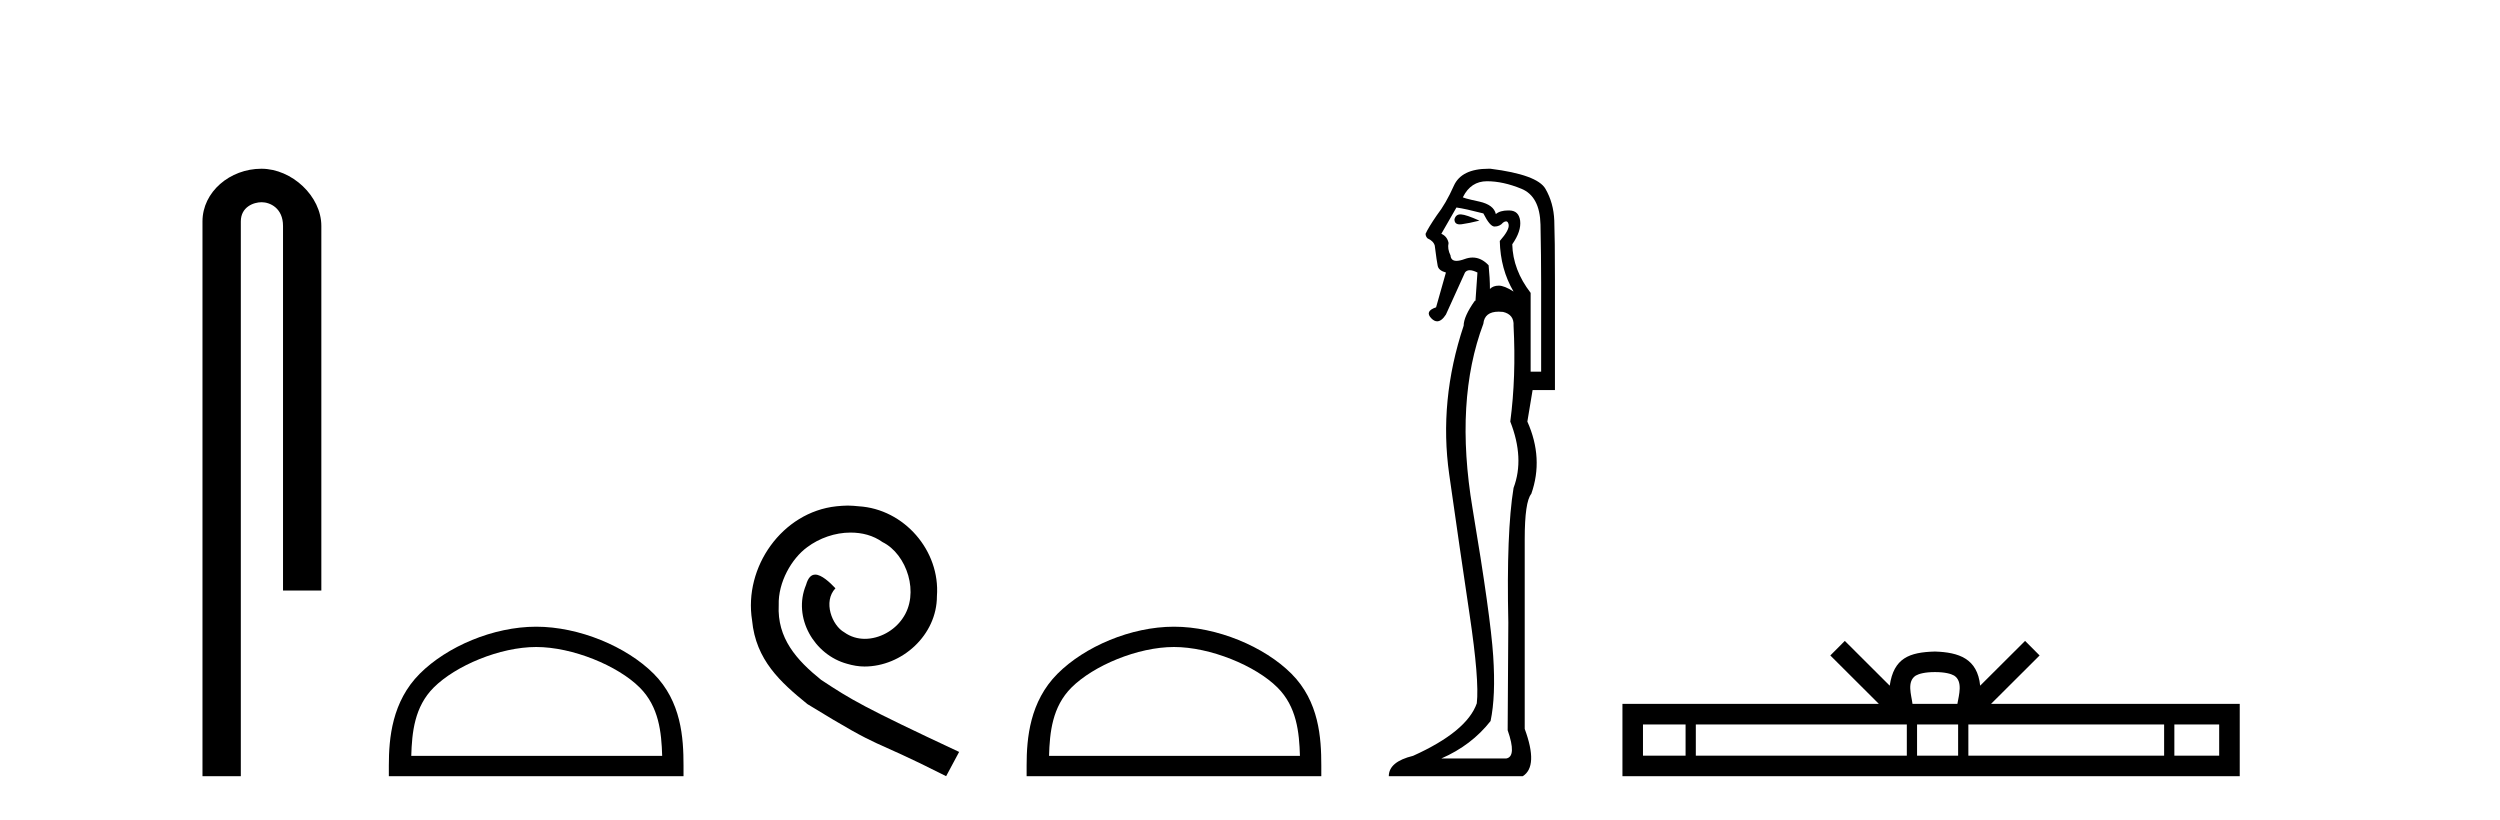
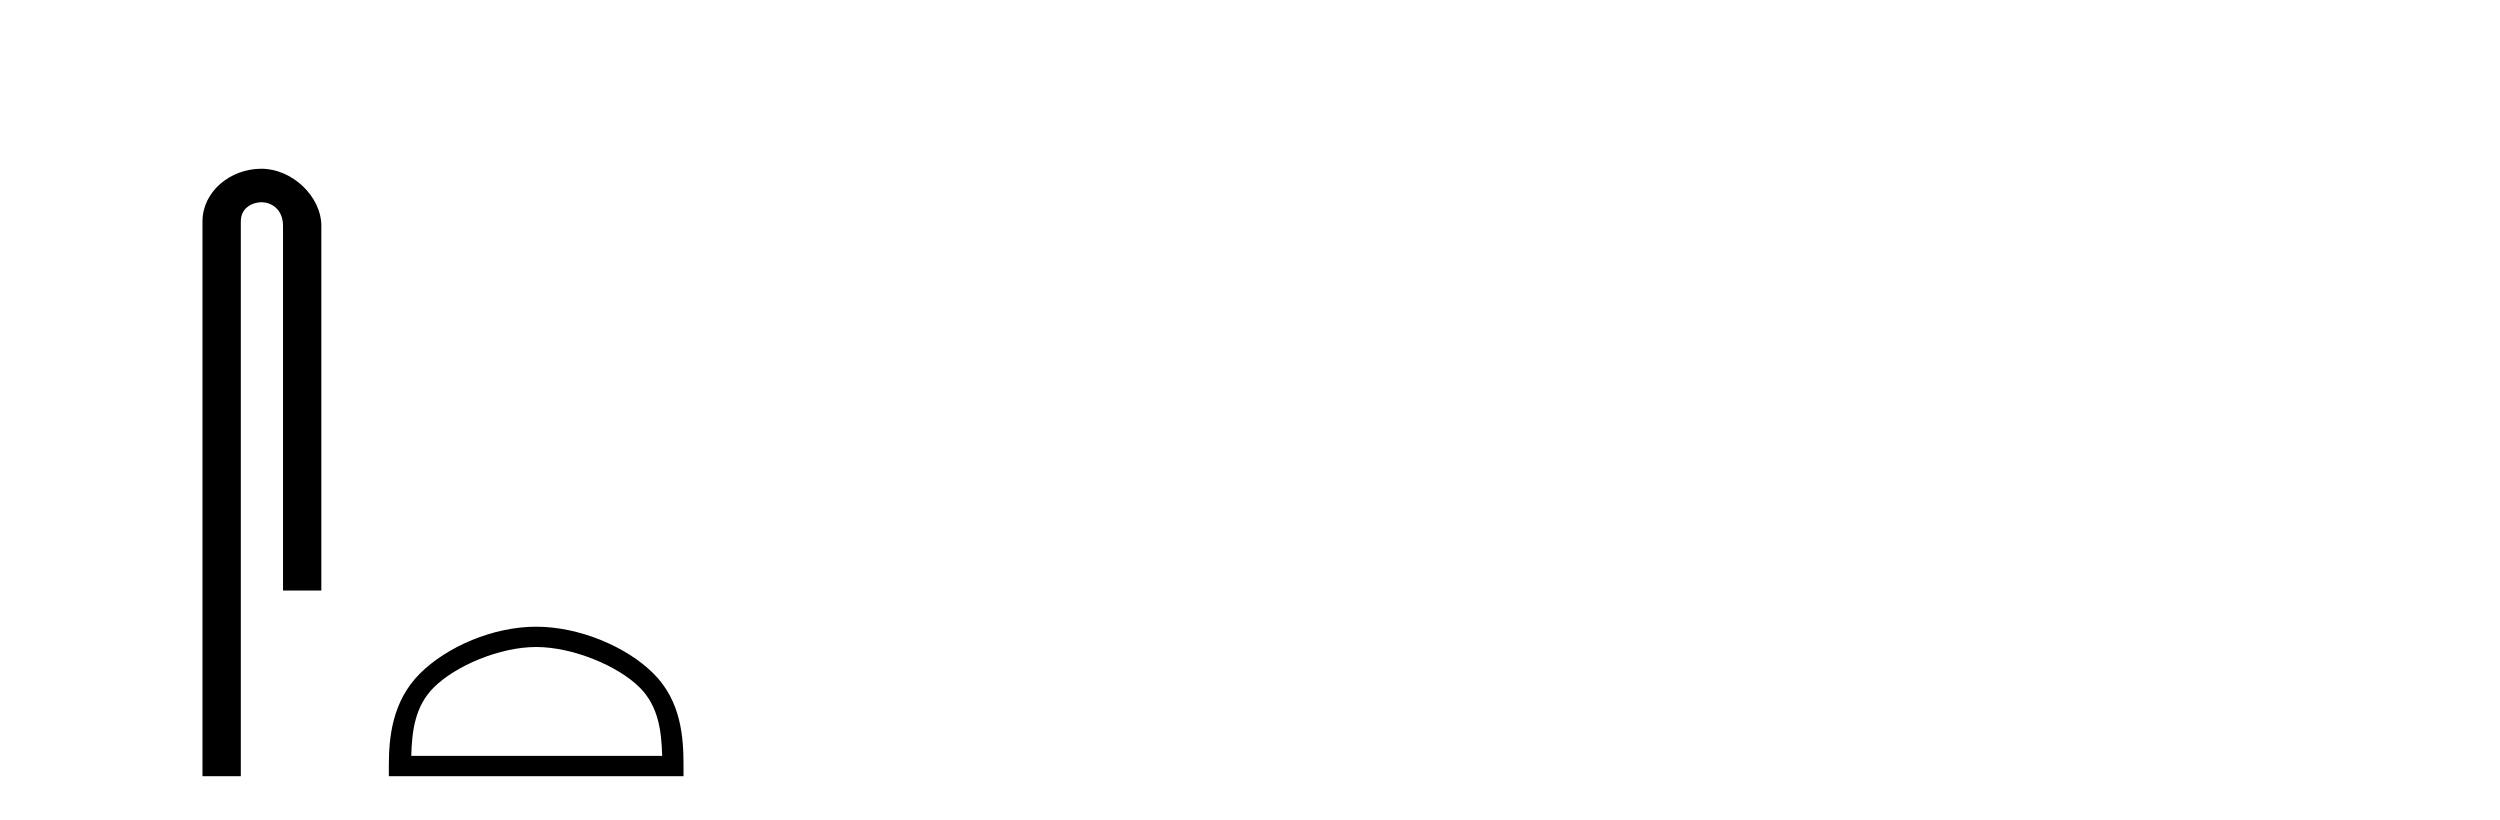
<svg xmlns="http://www.w3.org/2000/svg" width="125.0" height="41.0">
  <path d="M 13.069 8.437 C 11.5 8.437 10.124 9.591 10.124 11.072 L 10.124 38.809 L 12.041 38.809 L 12.041 11.072 C 12.041 10.346 12.68 10.111 13.081 10.111 C 13.502 10.111 14.151 10.406 14.151 11.296 L 14.151 29.526 L 16.067 29.526 L 16.067 11.296 C 16.067 9.813 14.598 8.437 13.069 8.437 Z" style="fill:#000000;stroke:none" />
  <path d="M 26.809 32.35 C 28.621 32.35 30.89 33.281 31.987 34.378 C 32.948 35.339 33.073 36.612 33.109 37.795 L 20.563 37.795 C 20.598 36.612 20.724 35.339 21.684 34.378 C 22.782 33.281 24.997 32.35 26.809 32.35 ZM 26.809 31.335 C 24.659 31.335 22.346 32.329 20.99 33.684 C 19.6 35.075 19.442 36.906 19.442 38.275 L 19.442 38.809 L 34.176 38.809 L 34.176 38.275 C 34.176 36.906 34.072 35.075 32.682 33.684 C 31.326 32.329 28.959 31.335 26.809 31.335 Z" style="fill:#000000;stroke:none" />
-   <path d="M 42.387 25.279 C 42.199 25.279 42.011 25.297 41.823 25.314 C 39.107 25.604 37.177 28.354 37.604 31.019 C 37.792 33.001 39.022 34.111 40.371 35.205 C 44.386 37.665 43.258 36.759 47.307 38.809 L 47.956 37.596 C 43.139 35.341 42.558 34.983 41.055 33.992 C 39.825 33.001 38.851 31.908 38.936 30.251 C 38.902 29.106 39.585 27.927 40.354 27.364 C 40.969 26.902 41.755 26.629 42.524 26.629 C 43.105 26.629 43.651 26.766 44.13 27.107 C 45.342 27.705 46.009 29.687 45.12 30.934 C 44.71 31.532 43.976 31.942 43.241 31.942 C 42.883 31.942 42.524 31.839 42.216 31.617 C 41.601 31.276 41.14 30.08 41.772 29.414 C 41.482 29.106 41.072 28.73 40.764 28.73 C 40.559 28.73 40.405 28.884 40.303 29.243 C 39.62 30.883 40.713 32.745 42.353 33.189 C 42.643 33.274 42.934 33.326 43.224 33.326 C 45.103 33.326 46.846 31.754 46.846 29.807 C 47.017 27.534 45.206 25.45 42.934 25.314 C 42.763 25.297 42.575 25.279 42.387 25.279 Z" style="fill:#000000;stroke:none" />
-   <path d="M 58.698 32.35 C 60.51 32.35 62.779 33.281 63.876 34.378 C 64.837 35.339 64.962 36.612 64.997 37.795 L 52.452 37.795 C 52.487 36.612 52.613 35.339 53.573 34.378 C 54.671 33.281 56.886 32.35 58.698 32.35 ZM 58.698 31.335 C 56.548 31.335 54.235 32.329 52.879 33.684 C 51.489 35.075 51.331 36.906 51.331 38.275 L 51.331 38.809 L 66.065 38.809 L 66.065 38.275 C 66.065 36.906 65.961 35.075 64.57 33.684 C 63.215 32.329 60.848 31.335 58.698 31.335 Z" style="fill:#000000;stroke:none" />
-   <path d="M 73.021 10.719 Q 72.785 10.719 72.723 10.966 Q 72.723 11.219 72.989 11.219 Q 73.033 11.219 73.084 11.212 Q 73.446 11.163 73.971 11.032 Q 73.314 10.736 73.052 10.72 Q 73.036 10.719 73.021 10.719 ZM 72.822 10.375 Q 73.281 10.441 74.168 10.671 Q 74.496 11.327 74.726 11.327 Q 74.989 11.327 75.153 11.13 Q 75.241 11.067 75.303 11.067 Q 75.402 11.067 75.432 11.229 Q 75.481 11.492 74.989 12.05 Q 75.022 13.462 75.678 14.578 Q 75.219 14.282 74.94 14.282 Q 74.66 14.282 74.496 14.447 Q 74.496 13.921 74.431 13.265 Q 74.066 12.877 73.63 12.877 Q 73.438 12.877 73.232 12.953 Q 72.986 13.043 72.825 13.043 Q 72.547 13.043 72.526 12.772 Q 72.362 12.444 72.428 12.148 Q 72.362 11.82 72.067 11.689 L 72.822 10.375 ZM 74.349 9.062 Q 75.153 9.062 76.072 9.439 Q 76.992 9.817 77.025 11.229 Q 77.057 12.838 77.057 14.118 L 77.057 18.584 L 76.532 18.584 L 76.532 14.644 Q 75.645 13.494 75.613 12.214 Q 76.072 11.557 76.007 11.032 Q 75.941 10.539 75.481 10.523 Q 75.446 10.522 75.412 10.522 Q 75.004 10.522 74.792 10.704 Q 74.693 10.244 73.971 10.08 Q 73.052 9.883 73.15 9.85 Q 73.544 9.062 74.349 9.062 ZM 74.936 15.583 Q 75.038 15.583 75.153 15.596 Q 75.711 15.727 75.678 16.285 Q 75.81 18.846 75.514 21.079 Q 76.236 22.918 75.678 24.395 Q 75.317 26.595 75.416 31.126 Q 75.383 36.281 75.383 36.511 Q 75.842 37.824 75.317 37.923 L 72.067 37.923 Q 73.577 37.266 74.529 36.051 Q 74.792 34.804 74.66 32.801 Q 74.529 30.798 73.626 25.413 Q 72.723 20.028 74.168 16.187 Q 74.225 15.583 74.936 15.583 ZM 74.427 8.437 Q 73.07 8.437 72.69 9.292 Q 72.296 10.178 71.837 10.769 Q 71.41 11.393 71.279 11.689 Q 71.279 11.82 71.377 11.918 Q 71.673 12.05 71.738 12.28 Q 71.837 13.068 71.886 13.297 Q 71.935 13.527 72.296 13.626 L 71.804 15.366 Q 71.213 15.563 71.574 15.924 Q 71.716 16.066 71.858 16.066 Q 72.077 16.066 72.296 15.727 L 73.249 13.626 Q 73.331 13.511 73.487 13.511 Q 73.643 13.511 73.872 13.626 L 73.774 15.038 L 73.741 15.038 Q 73.183 15.826 73.183 16.285 Q 71.935 20.028 72.461 23.722 Q 72.986 27.416 73.478 30.716 Q 73.971 34.016 73.84 35.165 Q 73.347 36.577 70.655 37.791 Q 69.44 38.087 69.44 38.809 L 76.138 38.809 Q 76.926 38.317 76.236 36.445 L 76.236 26.956 Q 76.236 25.085 76.565 24.691 Q 77.189 22.918 76.368 21.079 L 76.63 19.503 L 77.747 19.503 L 77.747 13.987 Q 77.747 11.918 77.714 11.032 Q 77.681 10.145 77.271 9.439 Q 76.86 8.733 74.529 8.438 Q 74.478 8.437 74.427 8.437 Z" style="fill:#000000;stroke:none" />
-   <path d="M 96.747 33.604 C 97.248 33.604 97.549 33.689 97.705 33.778 C 98.159 34.068 97.943 34.761 97.869 35.195 L 95.625 35.195 C 95.571 34.752 95.326 34.076 95.79 33.778 C 95.946 33.689 96.247 33.604 96.747 33.604 ZM 84.279 36.222 L 84.279 37.782 L 82.149 37.782 L 82.149 36.222 ZM 95.341 36.222 L 95.341 37.782 L 84.791 37.782 L 84.791 36.222 ZM 97.906 36.222 L 97.906 37.782 L 95.853 37.782 L 95.853 36.222 ZM 108.206 36.222 L 108.206 37.782 L 98.418 37.782 L 98.418 36.222 ZM 110.959 36.222 L 110.959 37.782 L 108.718 37.782 L 108.718 36.222 ZM 92.241 32.045 L 91.516 32.773 L 93.944 35.195 L 81.122 35.195 L 81.122 38.809 L 111.987 38.809 L 111.987 35.195 L 99.551 35.195 L 101.98 32.773 L 101.254 32.045 L 99.008 34.284 C 98.873 32.927 97.943 32.615 96.747 32.577 C 95.47 32.611 94.685 32.9 94.486 34.284 L 92.241 32.045 Z" style="fill:#000000;stroke:none" />
</svg>